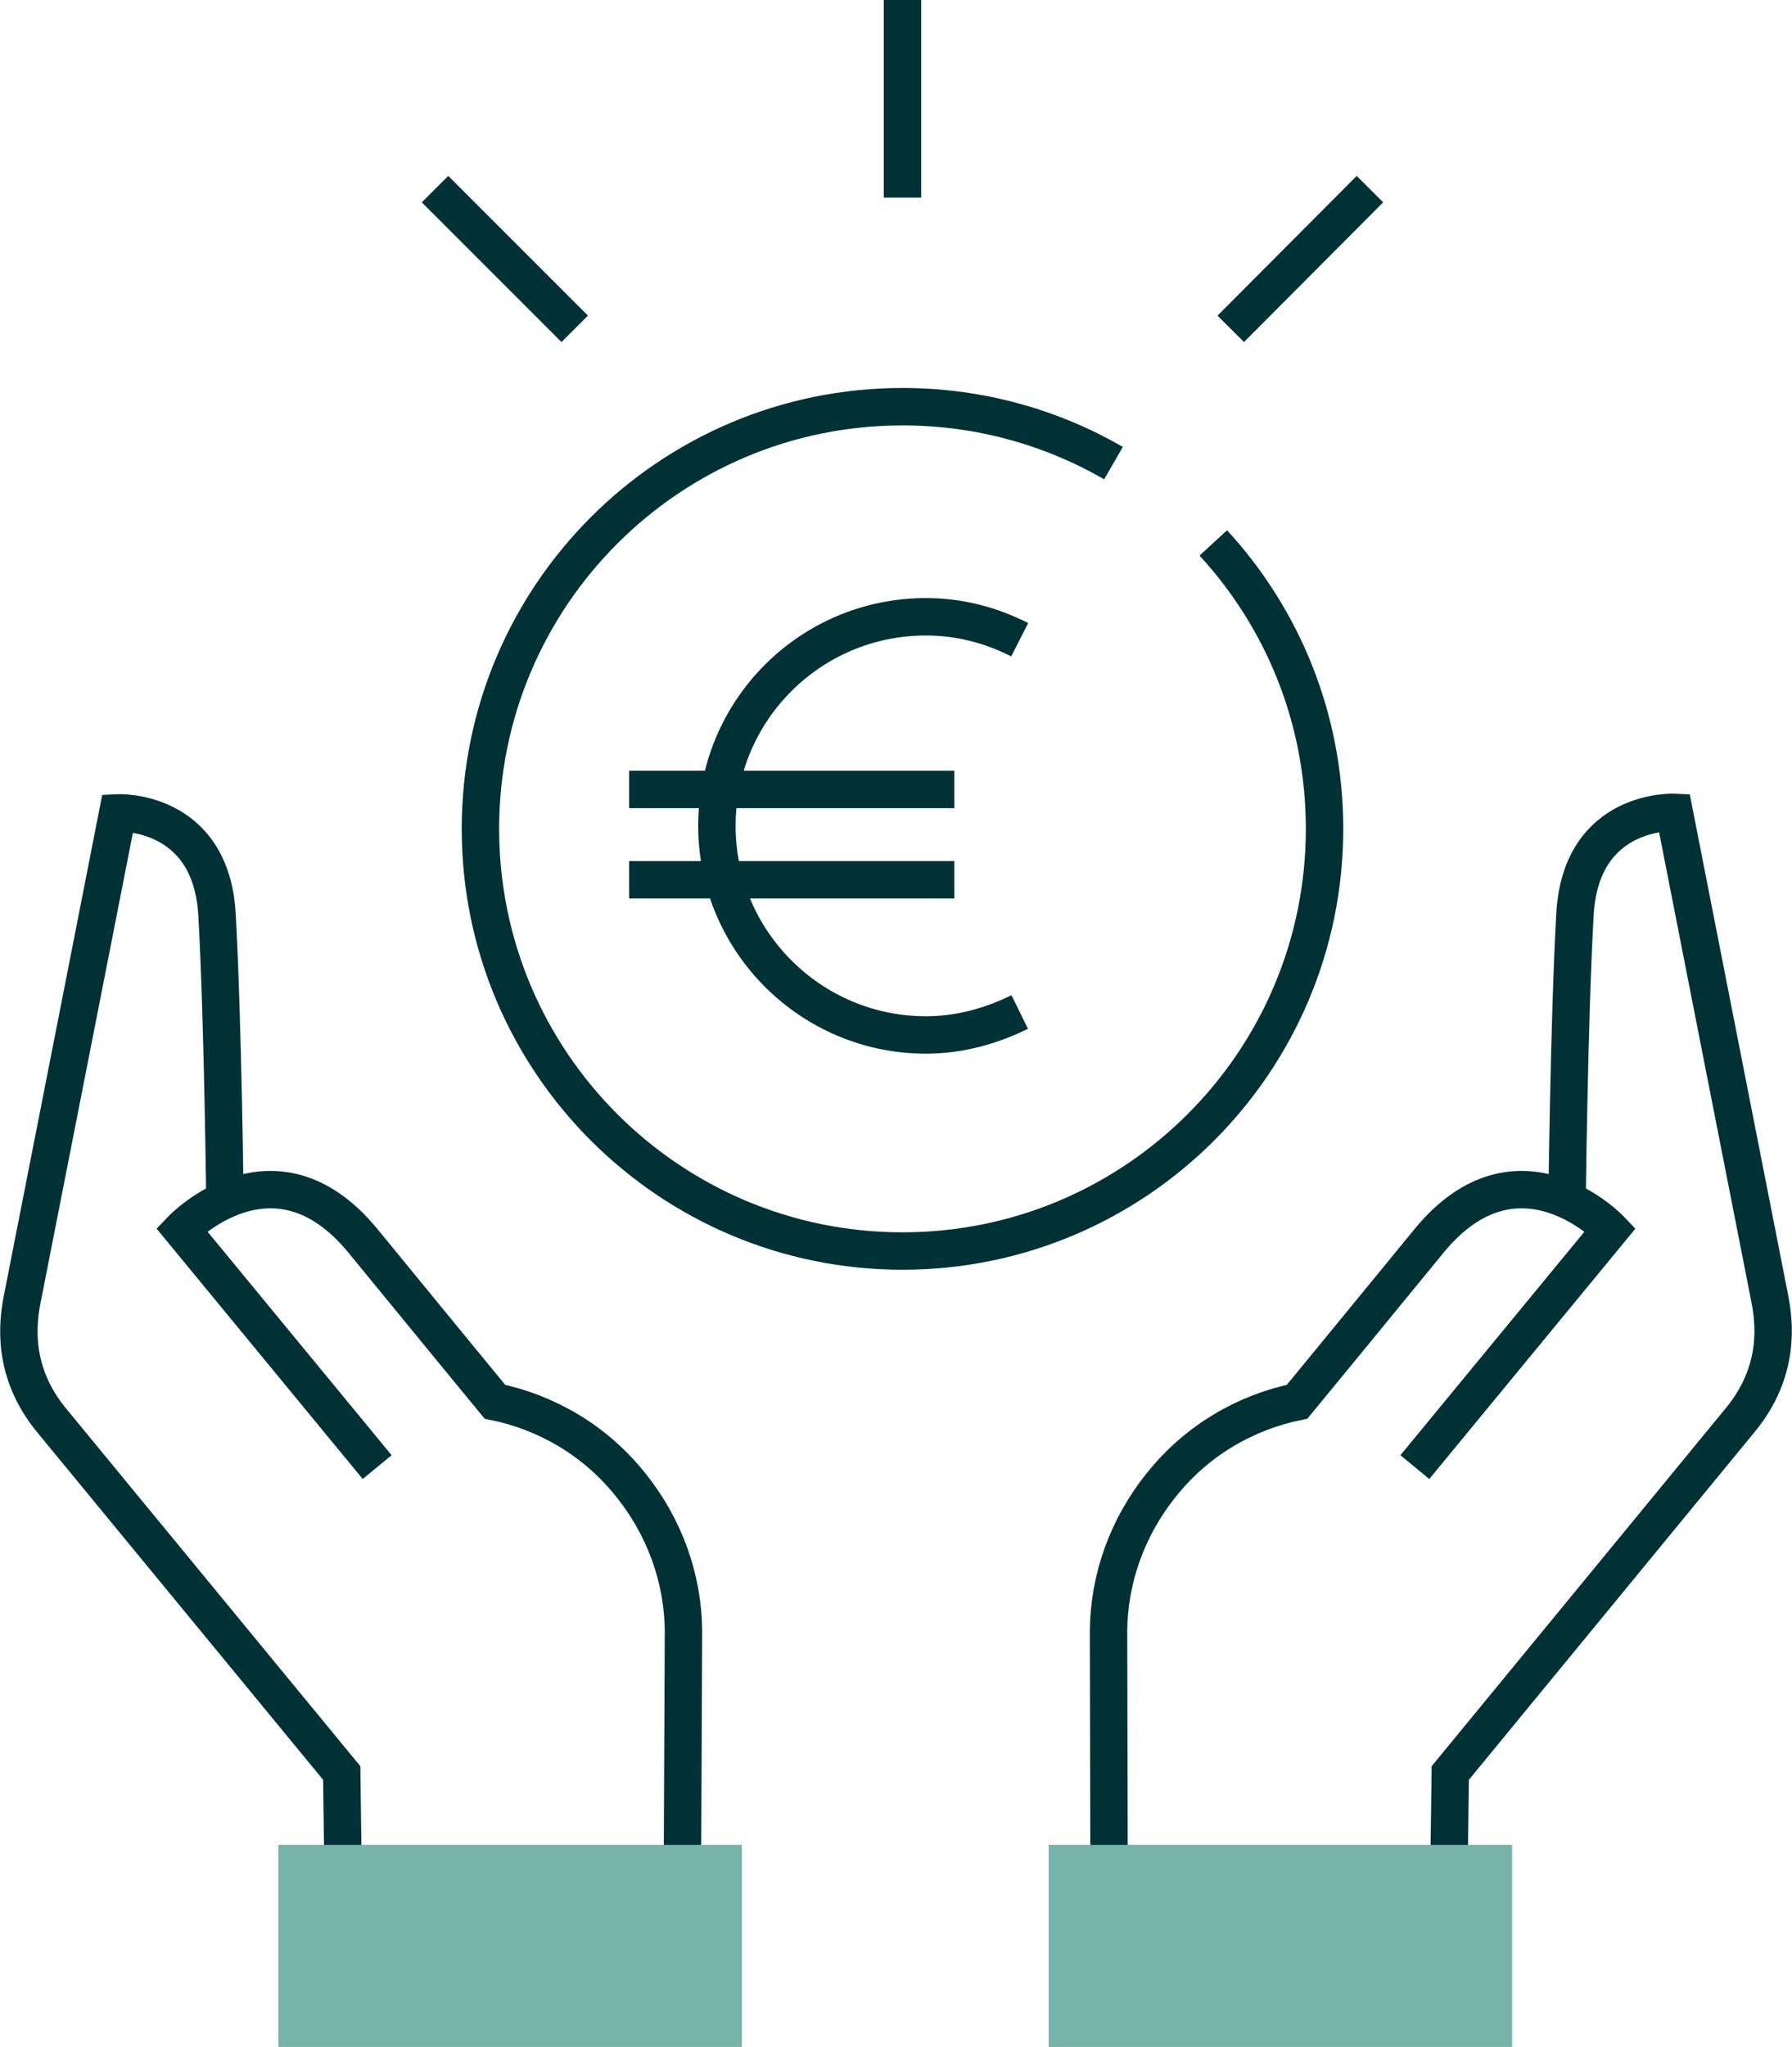
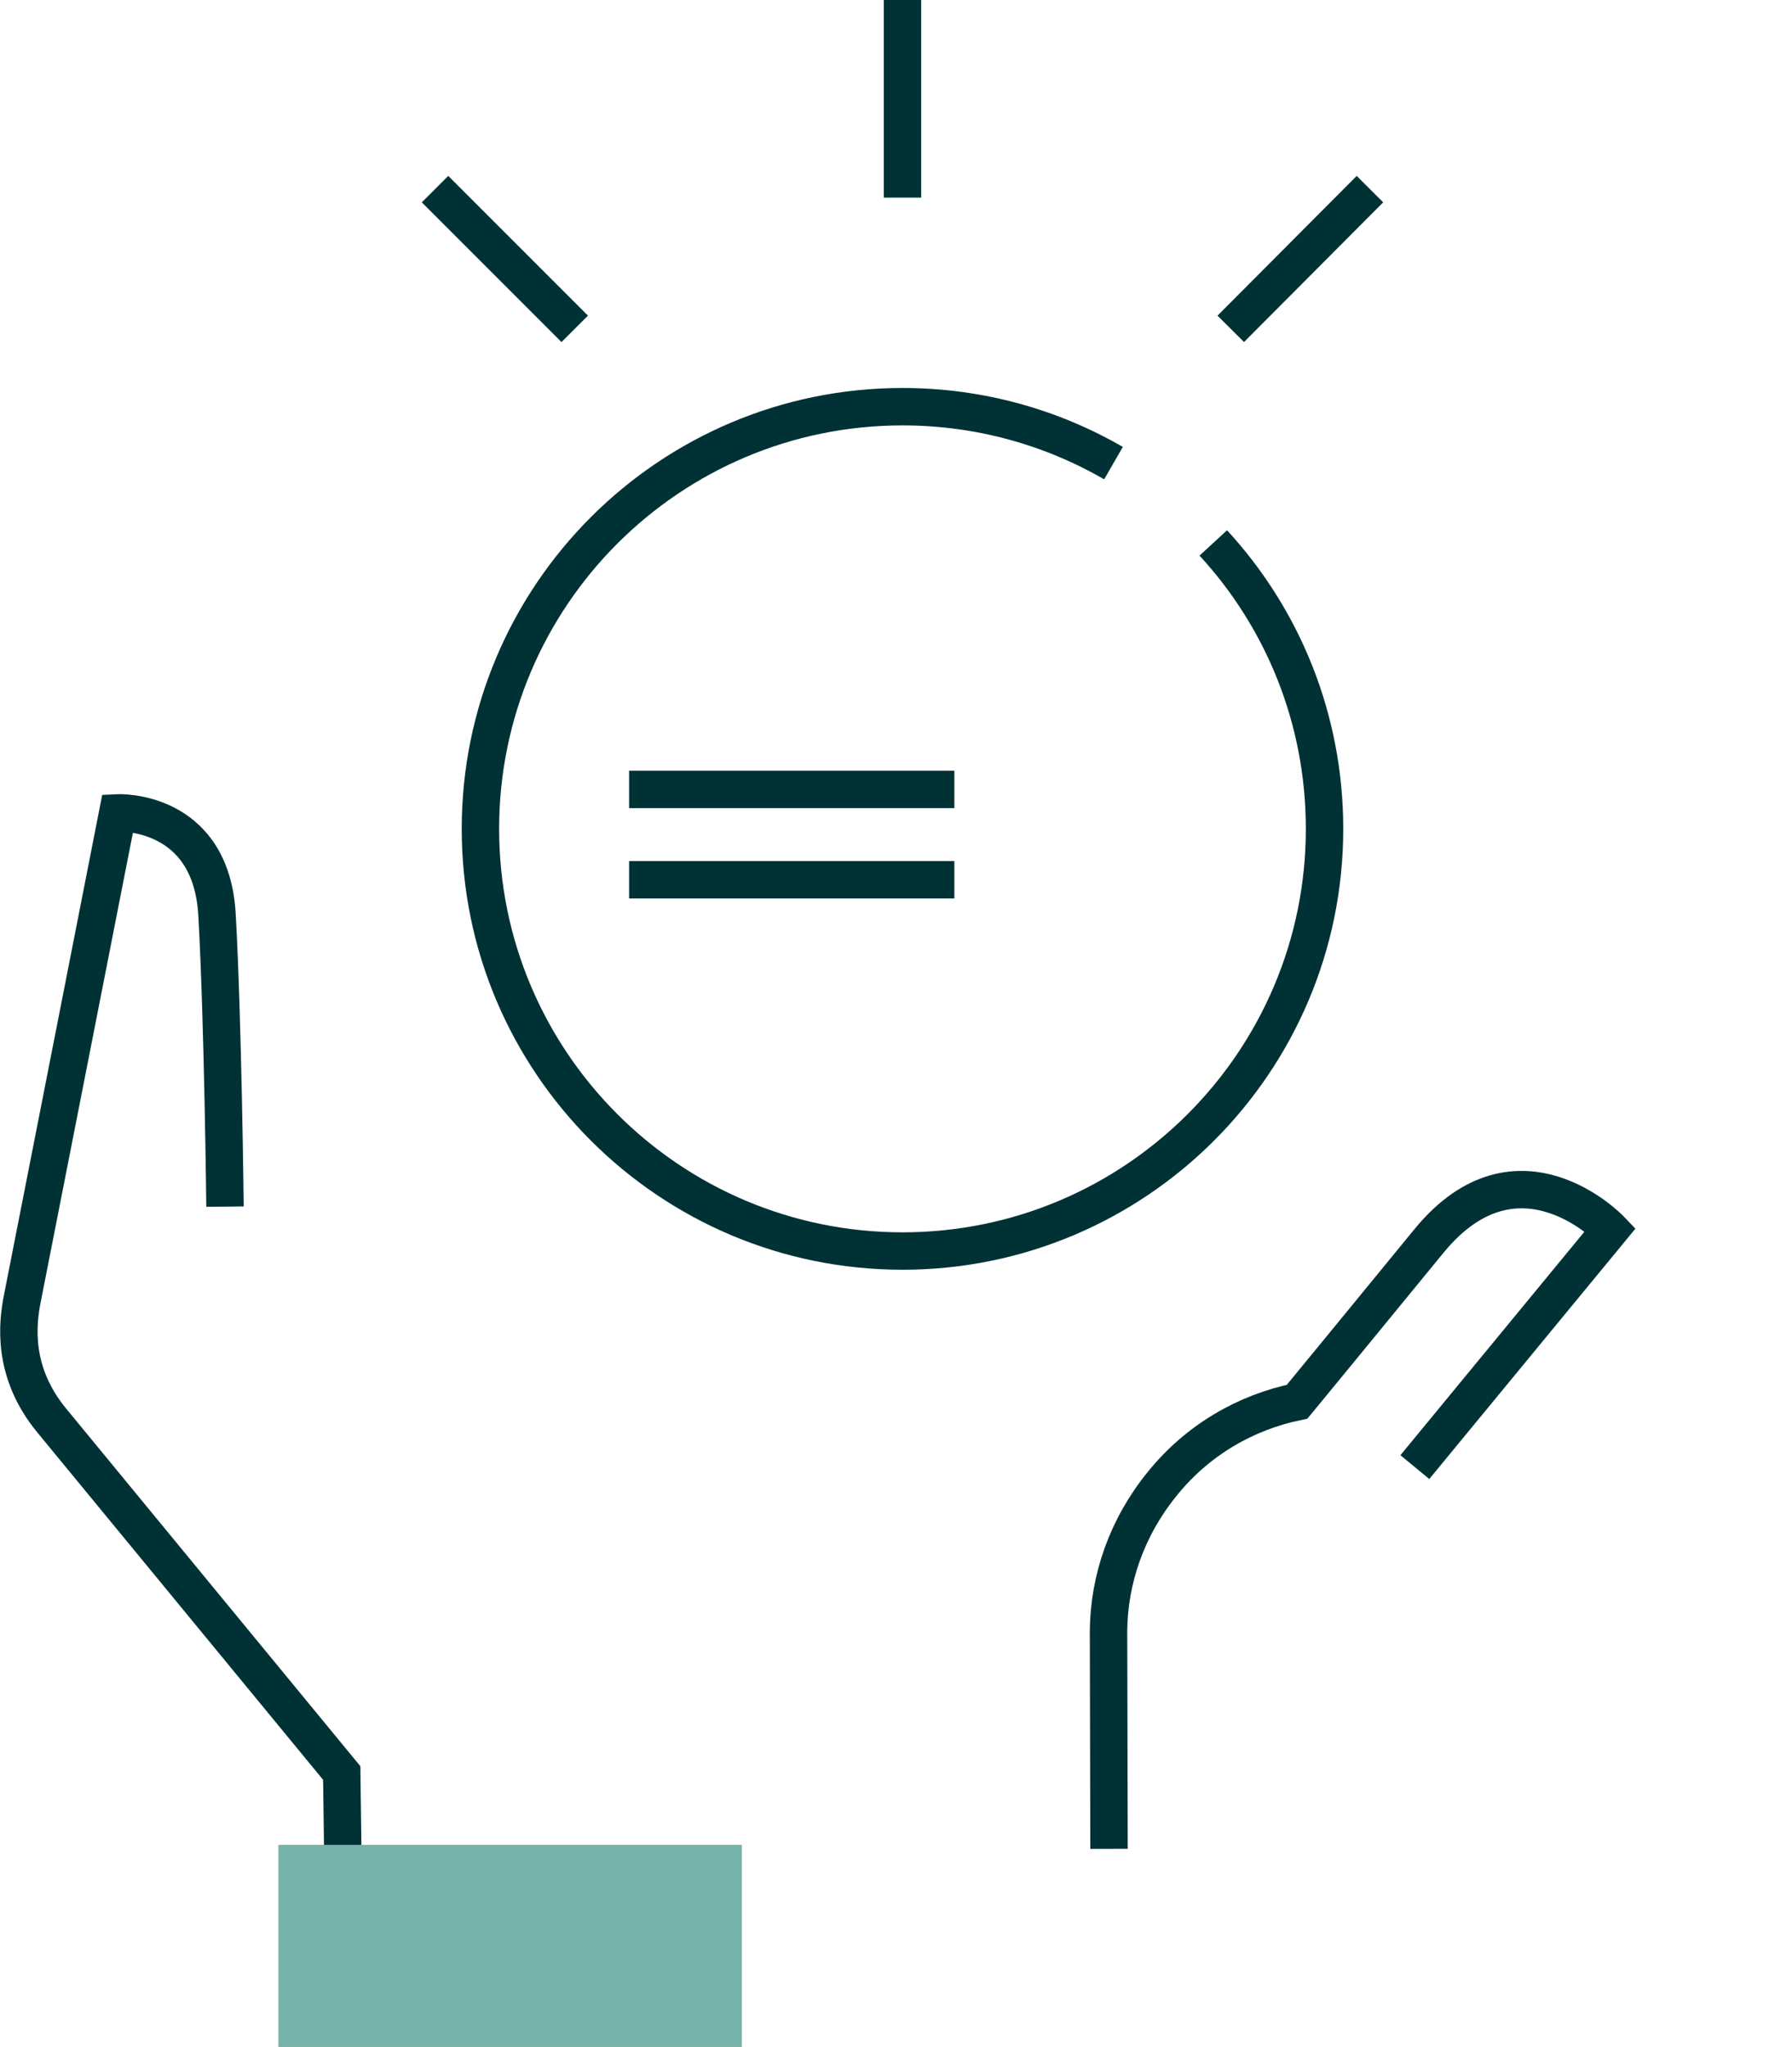
<svg xmlns="http://www.w3.org/2000/svg" viewBox="0 0 35.92 41.02">
  <defs>
    <style>.d{fill:#76b3a8;}.e{fill:none;stroke:#003235;stroke-miterlimit:10;stroke-width:.75px;}</style>
  </defs>
  <g id="a" />
  <g id="b">
    <g id="c">
      <g>
        <g>
-           <path d="M29.05,37.05l.02-1.52,5.81-7.07c.81-.98,.69-1.96,.59-2.46s-1.91-9.72-1.91-9.72c0,0-1.87-.09-1.99,2.04s-.16,5.85-.16,5.85" class="e" />
          <path d="M28.36,29.4l3.92-4.76s-1.85-1.94-3.63,.22c-1.53,1.87-2.65,3.23-2.65,3.23-1.02,.21-1.99,.76-2.7,1.64-.71,.87-1.07,1.91-1.08,2.95,0,.07,.01,4.37,.01,4.37" class="e" />
        </g>
        <path d="M6.87,37.05l-.02-1.52L1.04,28.47c-.81-.98-.69-1.96-.59-2.46,.1-.5,1.91-9.72,1.91-9.72,0,0,1.87-.09,1.99,2.04,.12,2.13,.16,5.85,.16,5.85" class="e" />
-         <path d="M7.56,29.4l-3.92-4.76s1.85-1.94,3.63,.22c1.53,1.87,2.65,3.23,2.65,3.23,1.02,.21,1.99,.76,2.7,1.64,.71,.87,1.07,1.91,1.08,2.95,0,.07-.02,4.41-.02,4.48" class="e" />
        <path d="M24.32,10.88c1.39,1.51,2.23,3.52,2.23,5.73,0,4.67-3.79,8.46-8.46,8.46s-8.46-3.79-8.46-8.46,3.79-8.46,8.46-8.46c1.54,0,2.98,.41,4.23,1.13" class="e" />
-         <path d="M20.44,12.82c-.57-.29-1.2-.46-1.88-.46-2.32,0-4.19,1.88-4.19,4.19s1.88,4.19,4.19,4.19c.68,0,1.31-.18,1.88-.46" class="e" />
        <line y2="17.63" x2="19.13" y1="17.63" x1="12.61" class="e" />
        <line y2="15.82" x2="19.13" y1="15.82" x1="12.61" class="e" />
        <line y2="3.96" x2="18.09" x1="18.09" class="e" />
        <line y2="6.59" x2="24.67" y1="3.79" x1="27.46" class="e" />
        <line y2="6.59" x2="11.52" y1="3.79" x1="8.72" class="e" />
        <rect height="4.06" width="9.29" y="36.97" x="5.58" class="d" />
-         <rect height="4.06" width="9.29" y="36.97" x="21.02" class="d" />
      </g>
    </g>
  </g>
</svg>